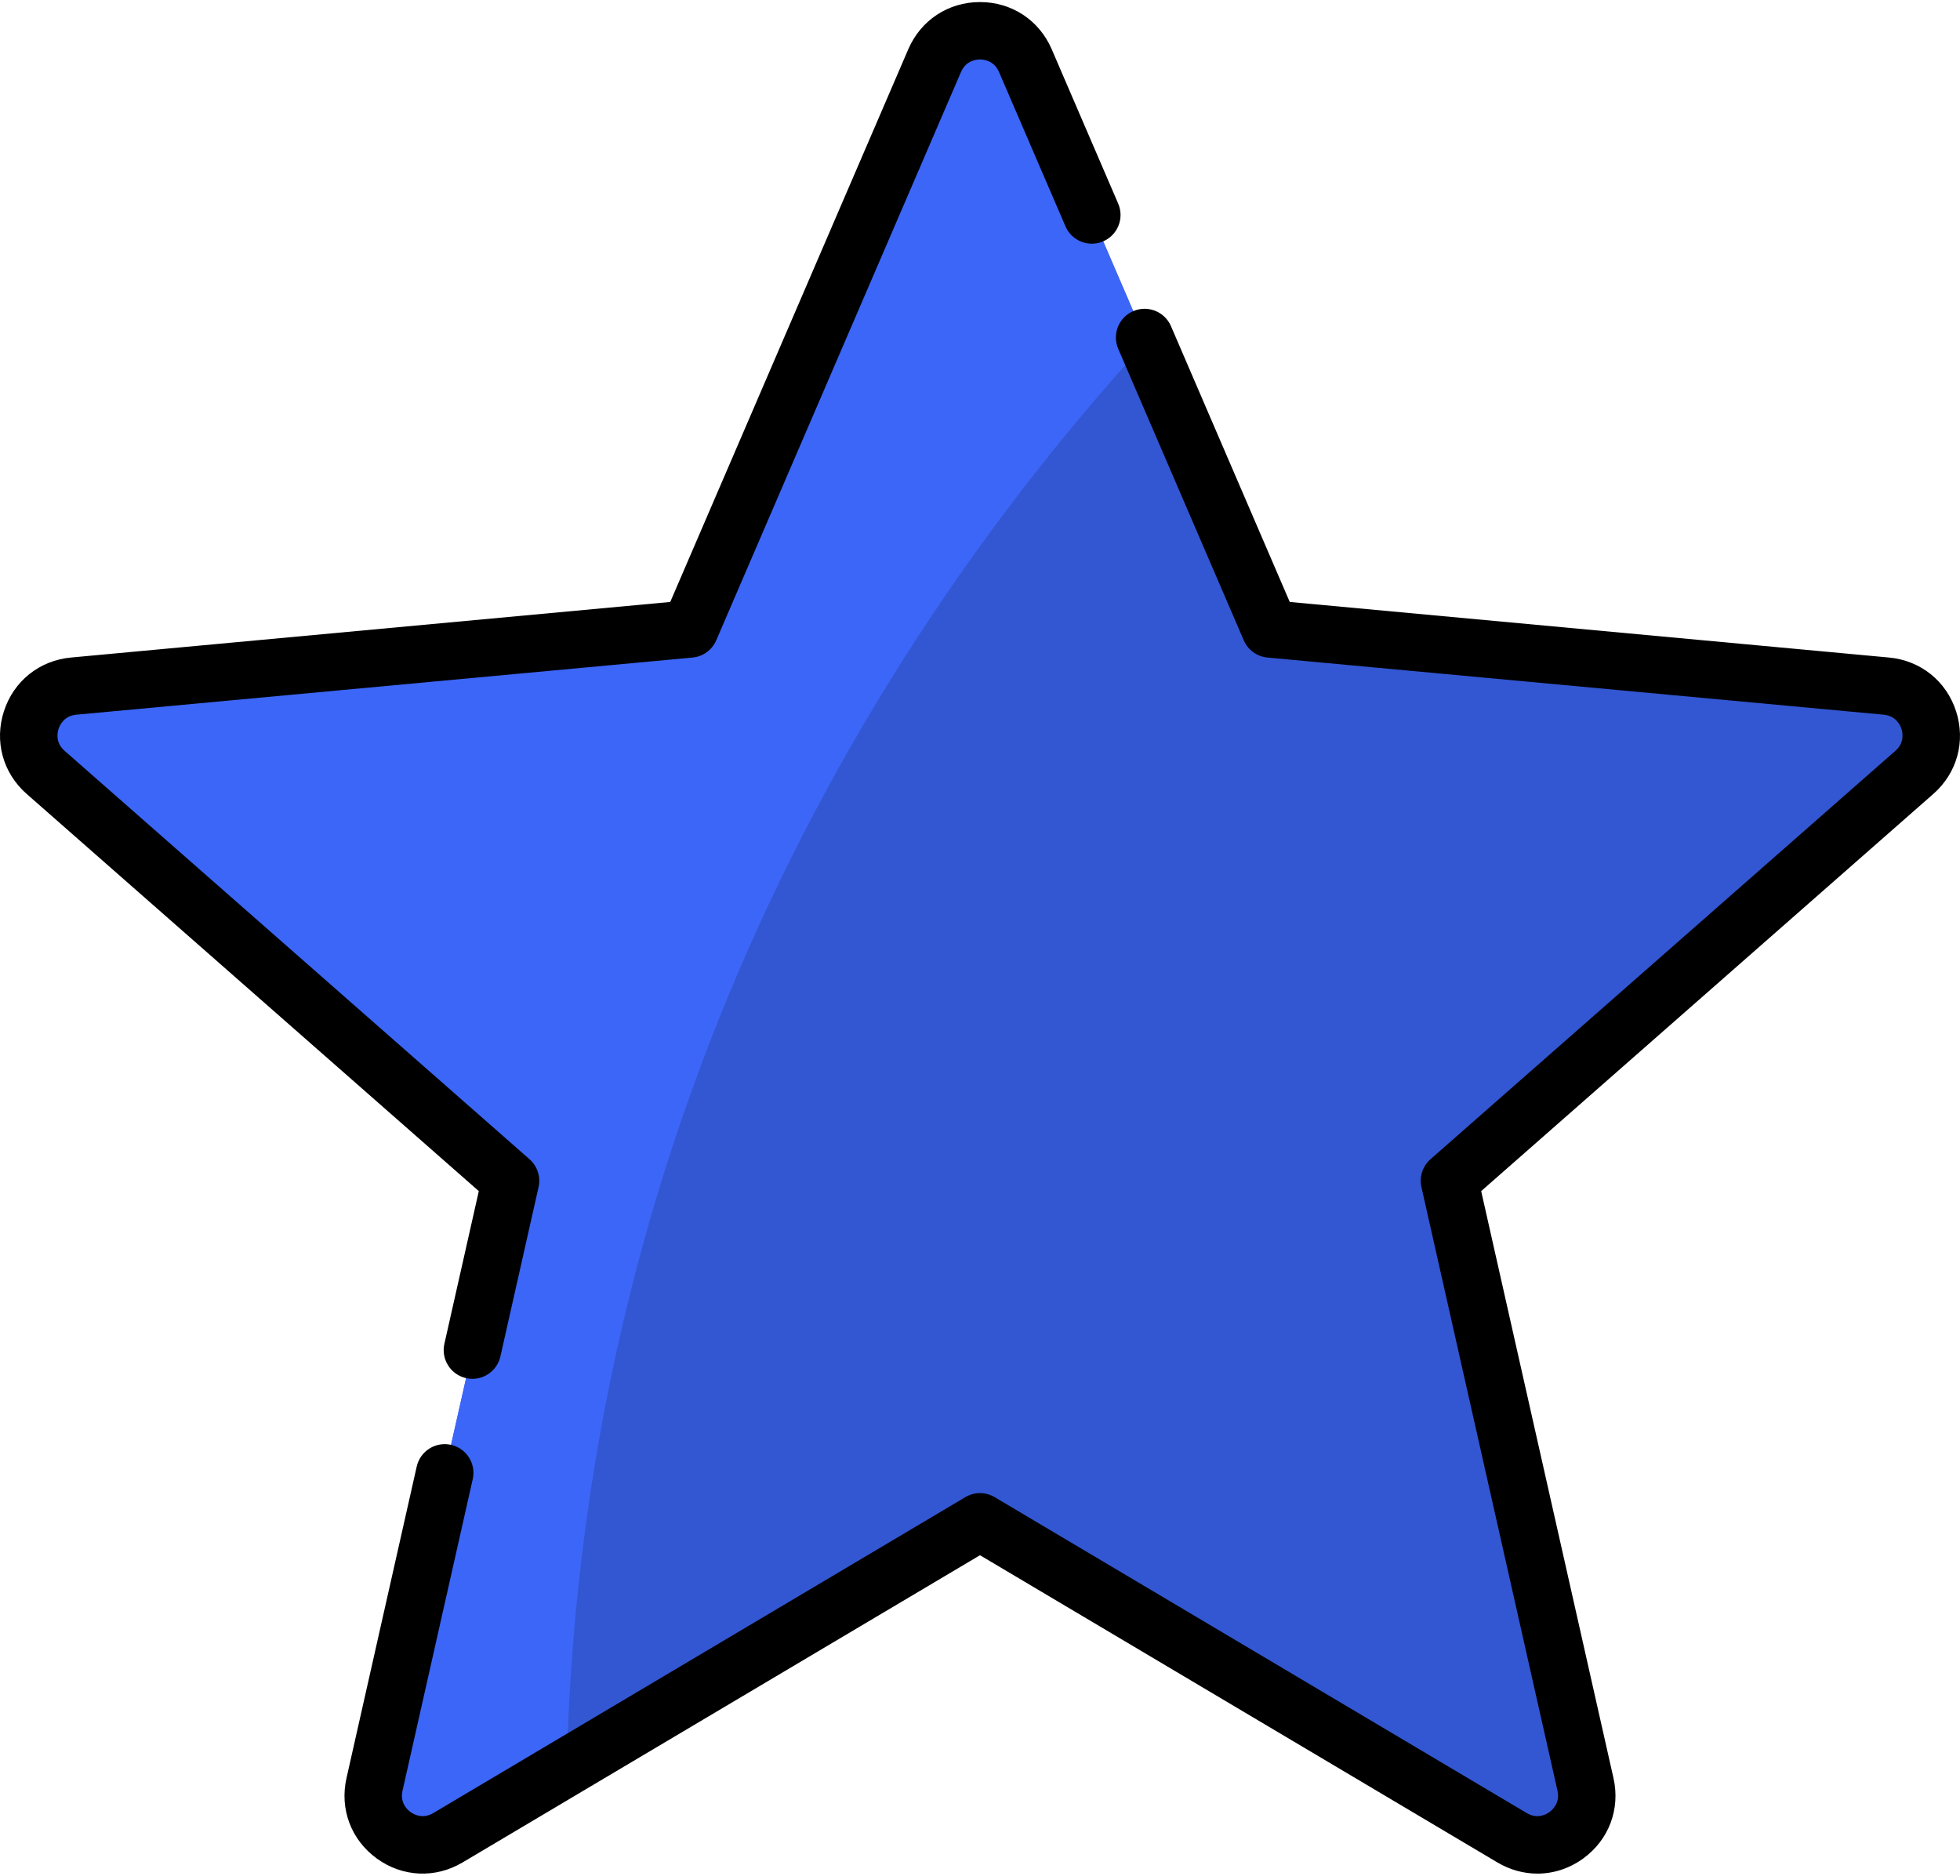
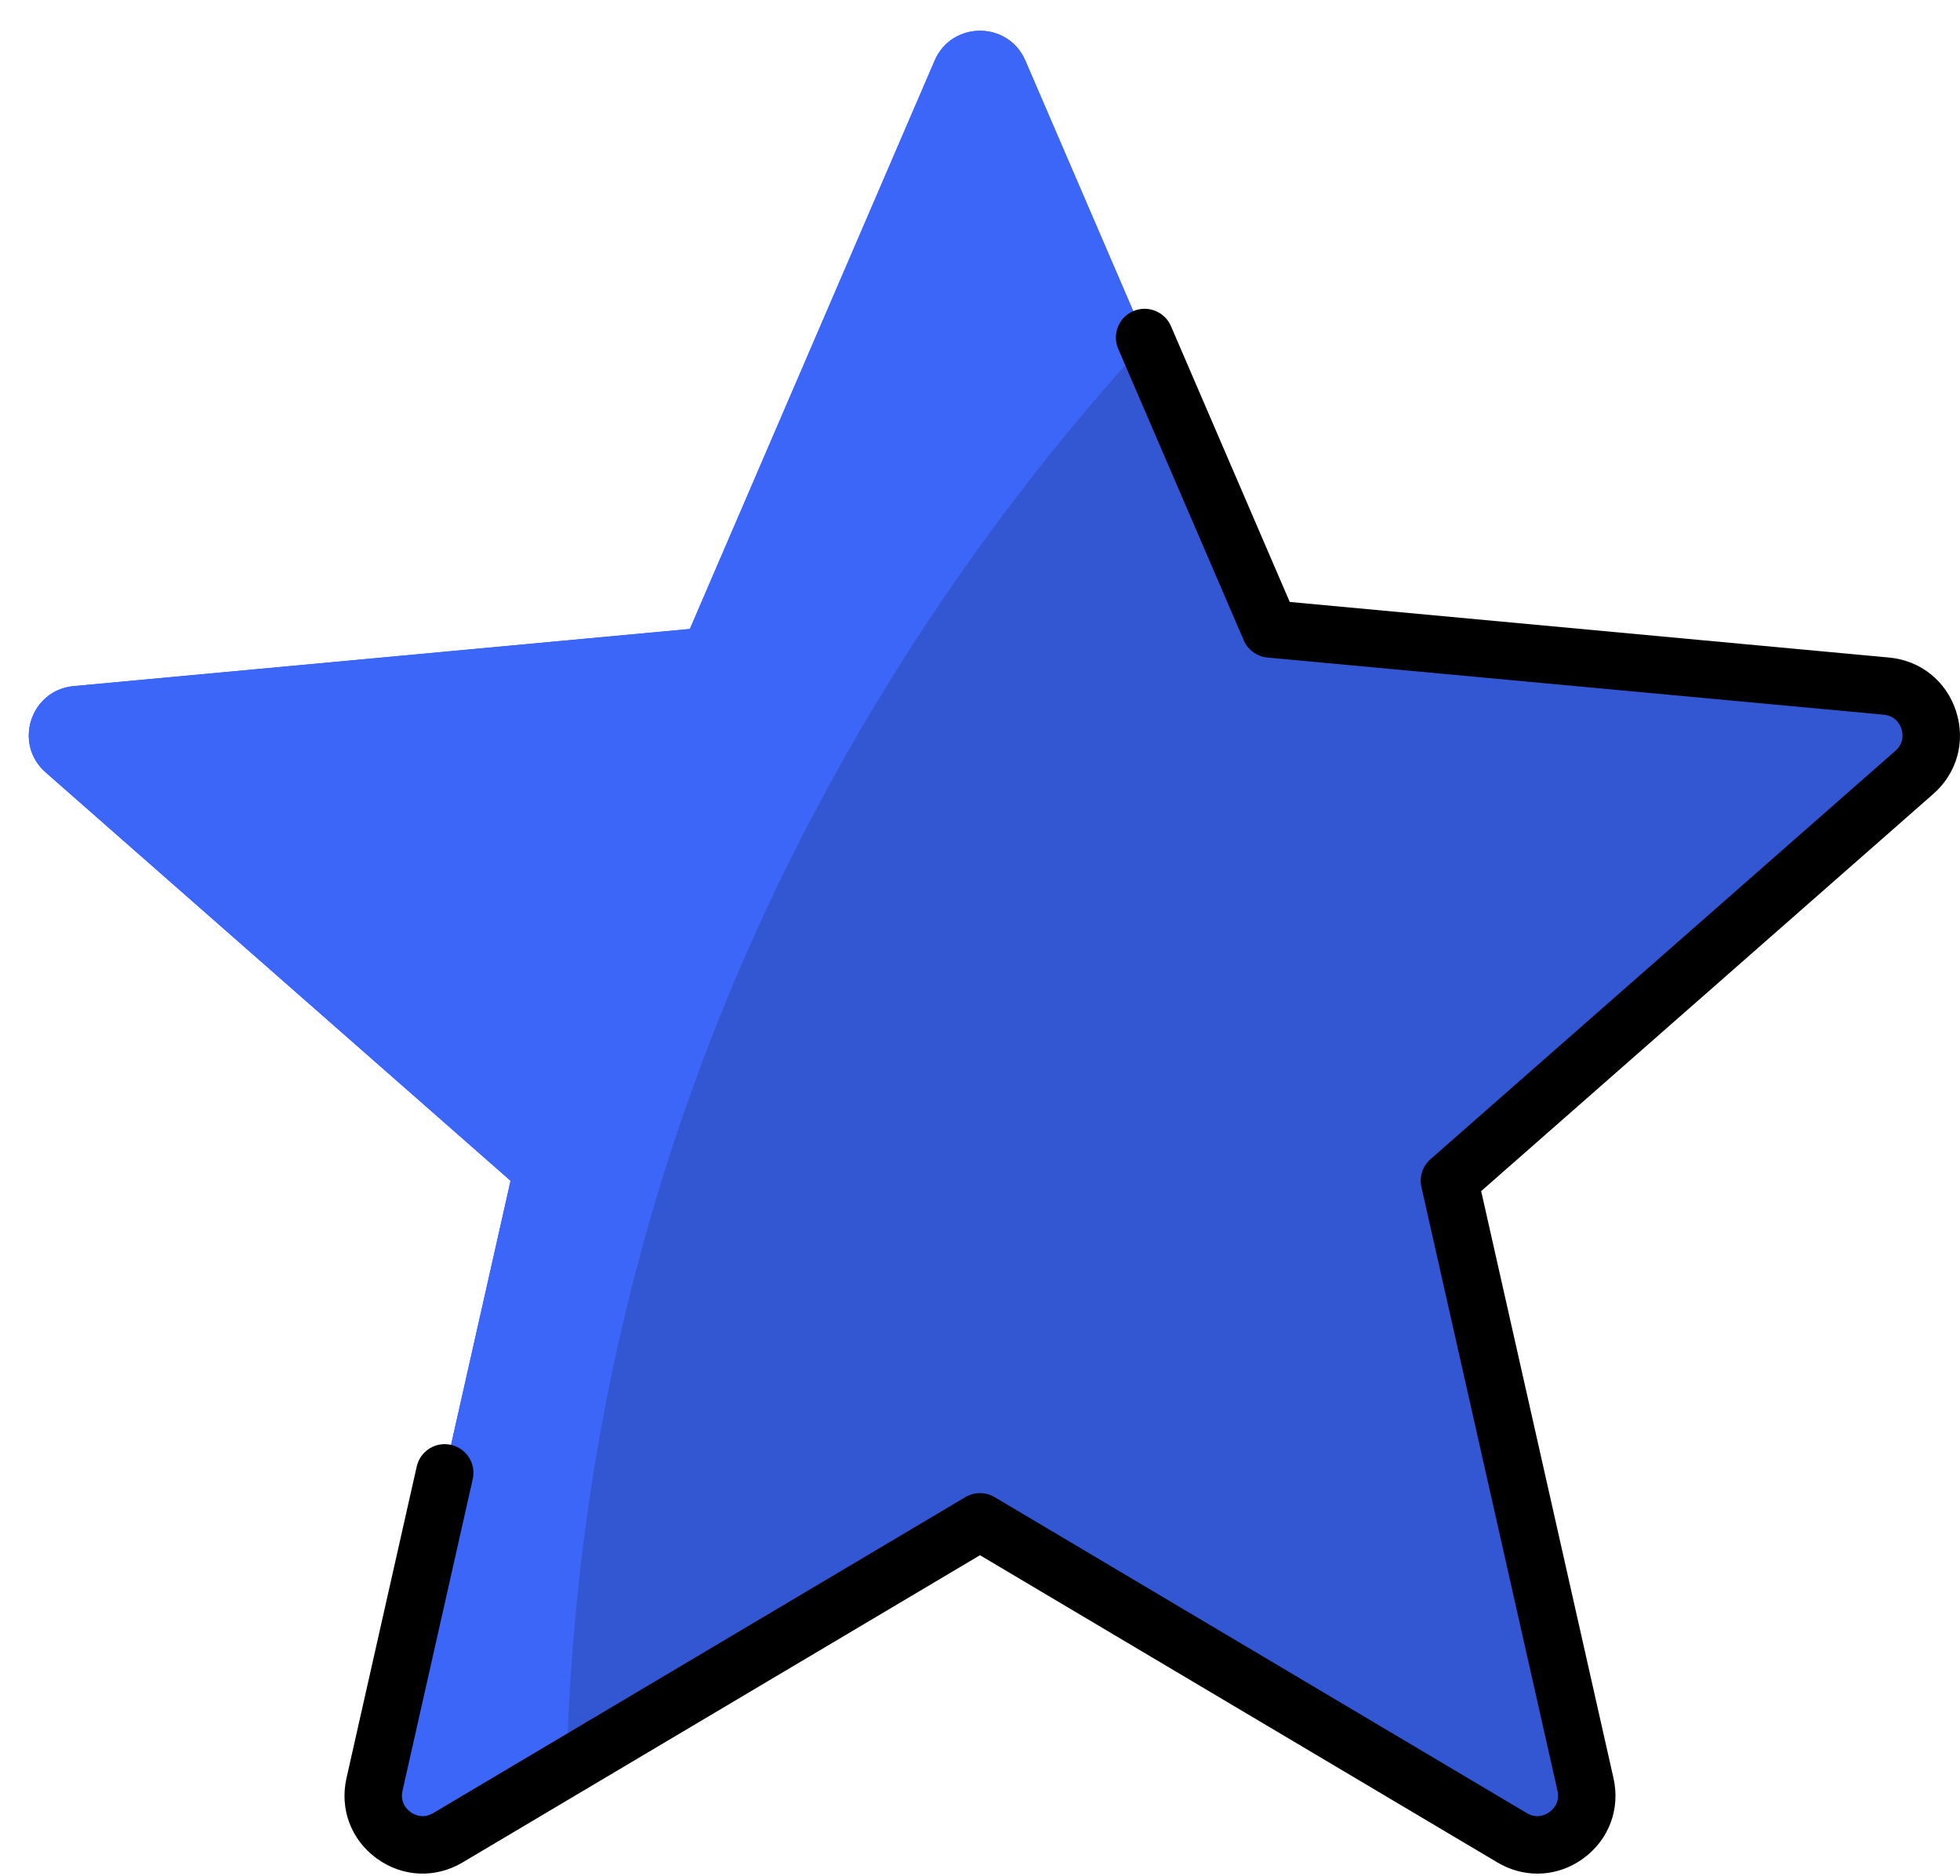
<svg xmlns="http://www.w3.org/2000/svg" width="512px" height="490px" viewBox="0 0 512 490" version="1.1">
  <title>star</title>
  <desc>Created with Sketch.</desc>
  <g id="Page-1" stroke="none" stroke-width="1" fill="none" fill-rule="evenodd">
    <g id="star" fill-rule="nonzero">
      <path d="M492.757,179.241 L331.788,164.312 L267.847,15.833 C263.37,5.437 248.629,5.437 244.153,15.833 L180.212,164.311 L19.243,179.24 C7.972,180.285 3.417,194.304 11.921,201.774 L133.373,308.468 L97.828,466.174 C95.339,477.216 107.264,485.881 116.997,480.101 L255.998,397.564 L395,480.101 C404.732,485.881 416.659,477.216 414.17,466.174 L378.626,308.469 L500.078,201.775 C508.583,194.305 504.029,180.286 492.757,179.241 Z" id="Path" fill="#3357D2" />
      <path d="M267.847,15.833 C263.37,5.437 248.629,5.437 244.153,15.833 L180.212,164.311 L19.243,179.24 C7.972,180.285 3.417,194.304 11.921,201.774 L133.373,308.468 L97.828,466.174 C95.339,477.216 107.264,485.881 116.997,480.101 L148.021,461.679 C152.315,284.925 234.441,160.454 299.462,89.248 L267.847,15.833 Z" id="Path" fill="#3C66F8" />
      <path d="M510.967,185.781 C508.407,177.906 501.696,172.538 493.449,171.773 L336.914,157.255 L305.885,85.201 C304.246,81.397 299.836,79.639 296.031,81.279 C292.227,82.917 290.471,87.329 292.109,91.132 L324.9,167.276 C325.986,169.797 328.363,171.524 331.096,171.777 L492.065,186.706 C495.259,187.002 496.372,189.398 496.703,190.414 C497.033,191.43 497.541,194.022 495.131,196.139 L373.678,302.835 C371.615,304.647 370.708,307.44 371.312,310.118 L406.857,467.821 C407.562,470.951 405.628,472.75 404.762,473.378 C403.898,474.006 401.592,475.293 398.831,473.652 L259.828,391.115 C257.469,389.715 254.529,389.715 252.171,391.115 L113.168,473.652 C110.408,475.294 108.102,474.006 107.237,473.378 C106.372,472.75 104.437,470.951 105.142,467.822 L123.49,386.416 C124.401,382.375 121.863,378.361 117.823,377.451 C113.776,376.541 109.769,379.078 108.858,383.118 L90.51,464.525 C88.69,472.603 91.721,480.645 98.42,485.513 C105.119,490.379 113.705,490.778 120.823,486.55 L255.997,406.286 L391.171,486.55 C394.451,488.497 398.041,489.463 401.614,489.463 C405.799,489.463 409.961,488.138 413.574,485.513 C420.274,480.645 423.304,472.604 421.484,464.524 L386.919,311.164 L505.029,207.41 C511.251,201.944 513.525,193.657 510.967,185.781 Z" id="Path" fill="#000000" />
-       <path d="M116.085,351.057 C115.174,355.098 117.712,359.112 121.752,360.022 C122.308,360.147 122.862,360.208 123.408,360.208 C126.838,360.208 129.932,357.841 130.717,354.355 L140.687,310.118 C141.291,307.439 140.383,304.645 138.321,302.835 L16.87,196.141 C14.46,194.024 14.968,191.432 15.299,190.416 C15.629,189.4 16.741,187.004 19.936,186.708 L180.904,171.779 C183.637,171.526 186.014,169.799 187.1,167.278 L251.04,18.801 C252.309,15.855 254.931,15.536 255.999,15.536 C257.068,15.536 259.69,15.854 260.959,18.8 L278.326,59.127 C279.966,62.931 284.376,64.688 288.18,63.049 C291.984,61.411 293.74,56.999 292.102,53.196 L274.735,12.868 C271.459,5.263 264.281,0.538 255.999,0.538 C247.719,0.538 240.54,5.263 237.264,12.869 L175.084,157.257 L18.551,171.773 C10.306,172.538 3.593,177.905 1.033,185.781 C-1.526,193.656 0.749,201.944 6.971,207.41 L125.077,311.165 L116.085,351.057 Z" id="Path" fill="#000000" />
    </g>
  </g>
</svg>